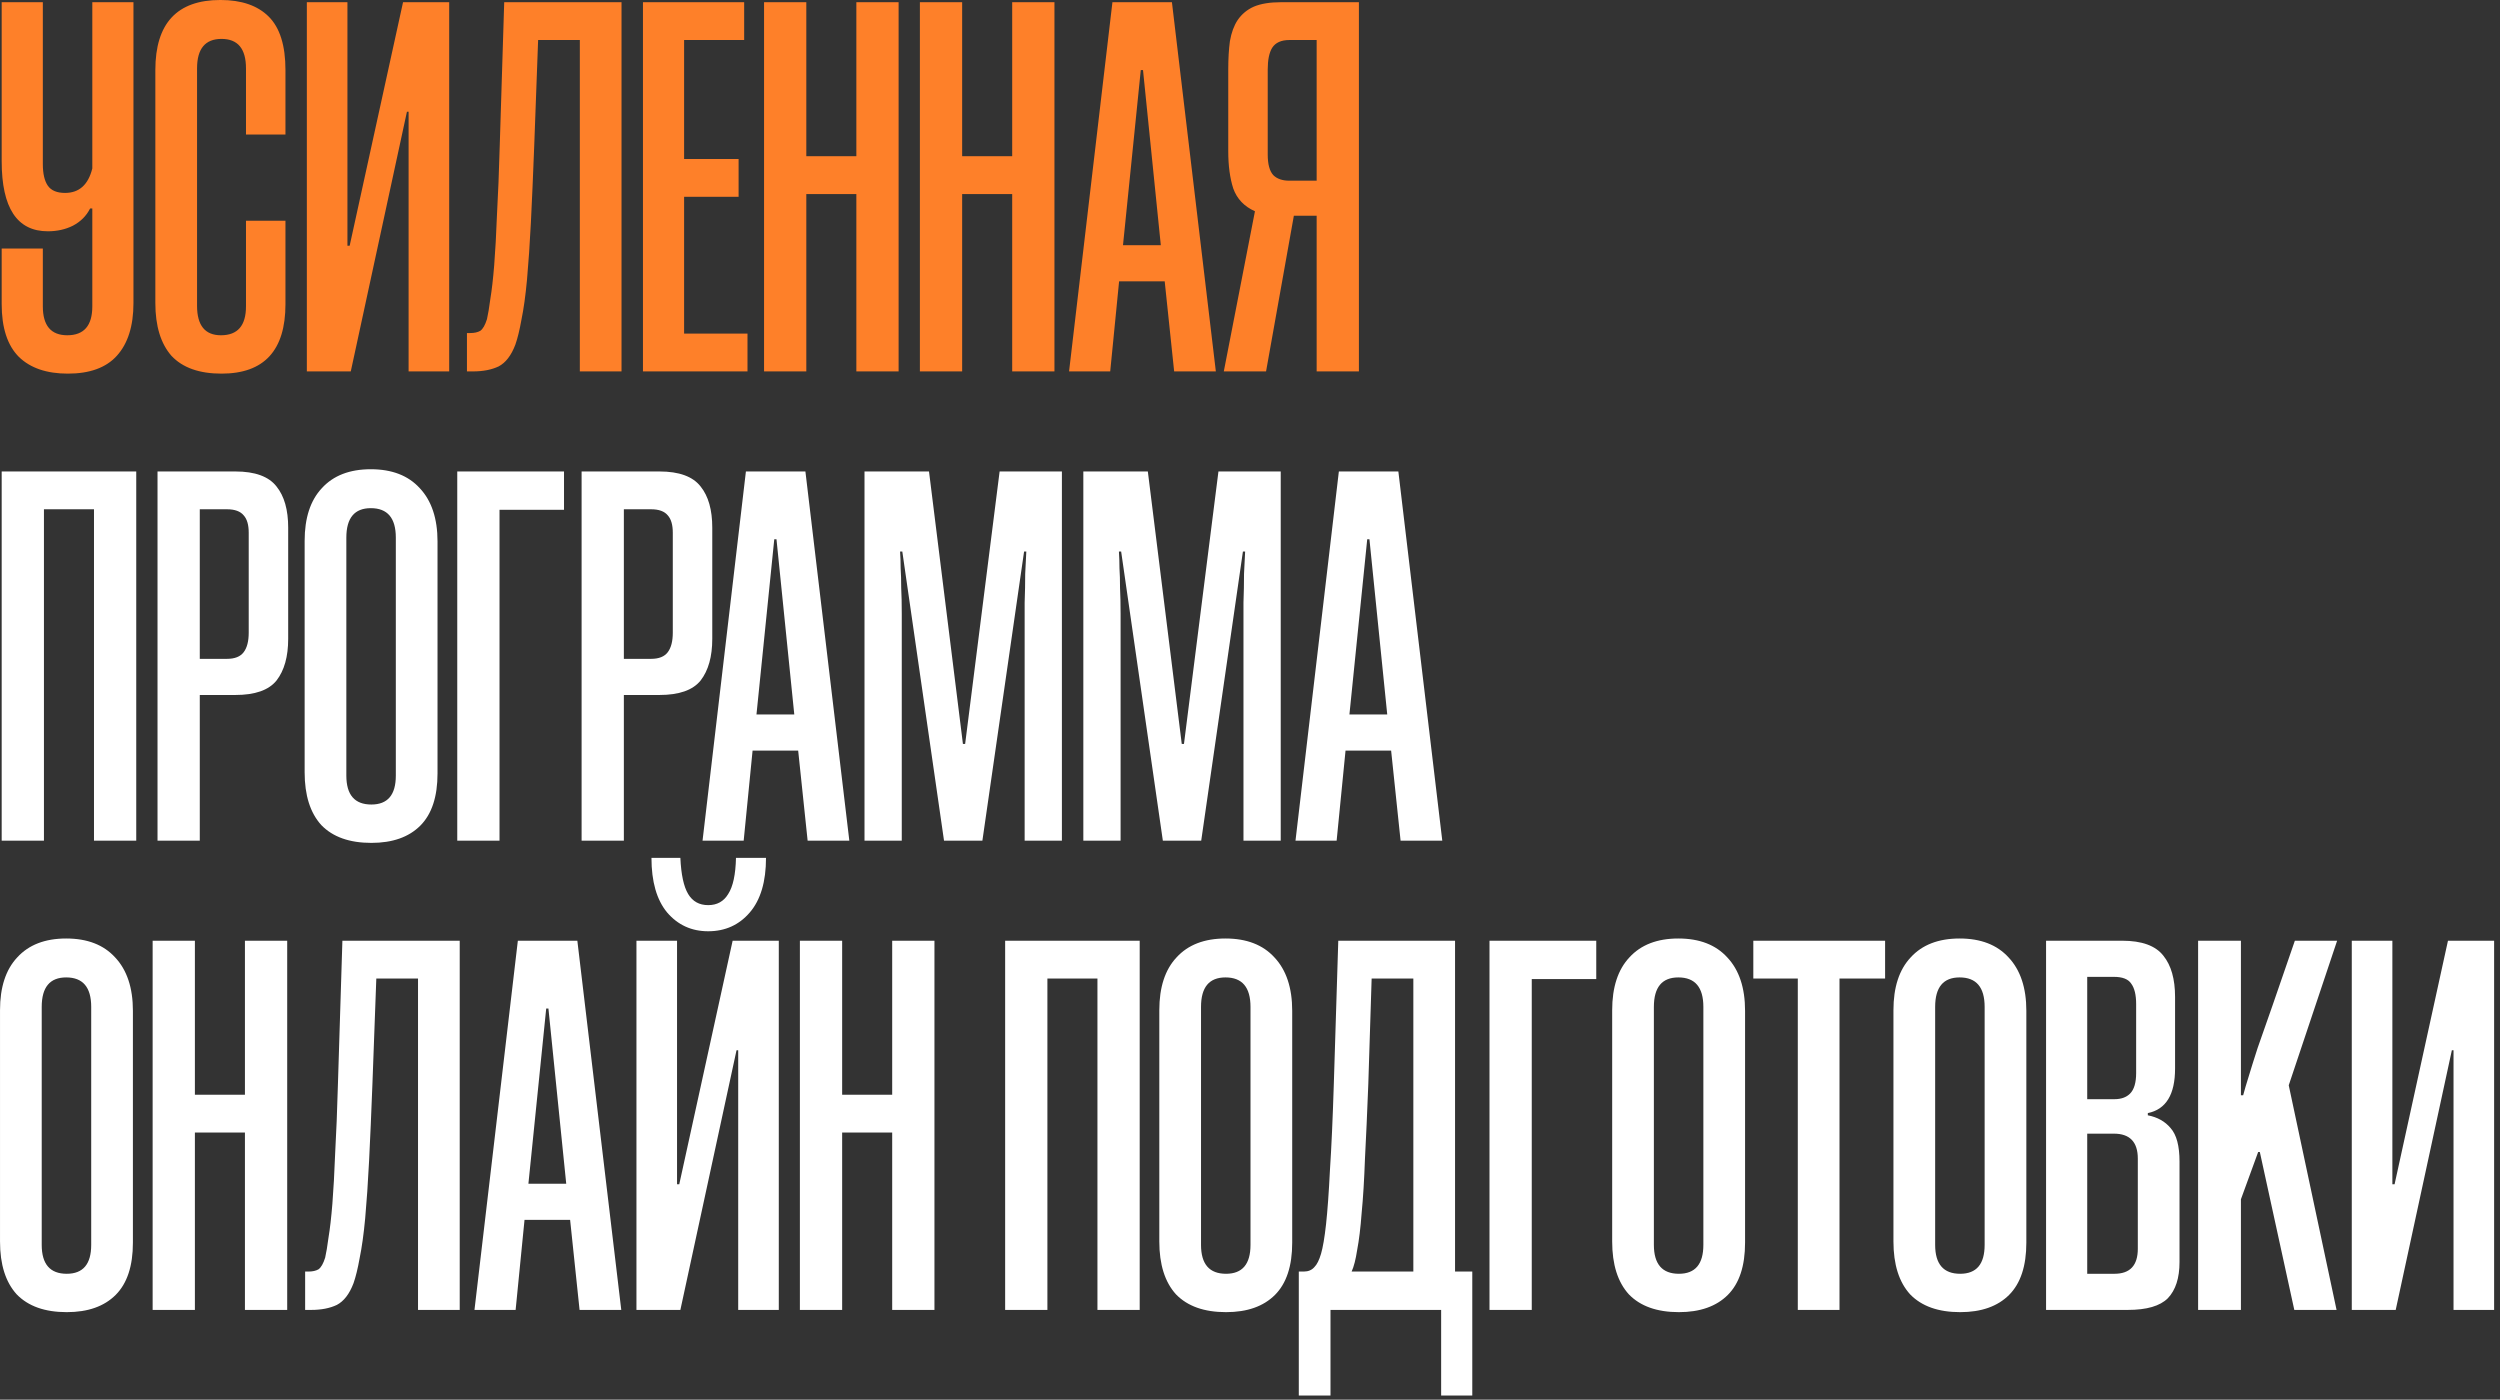
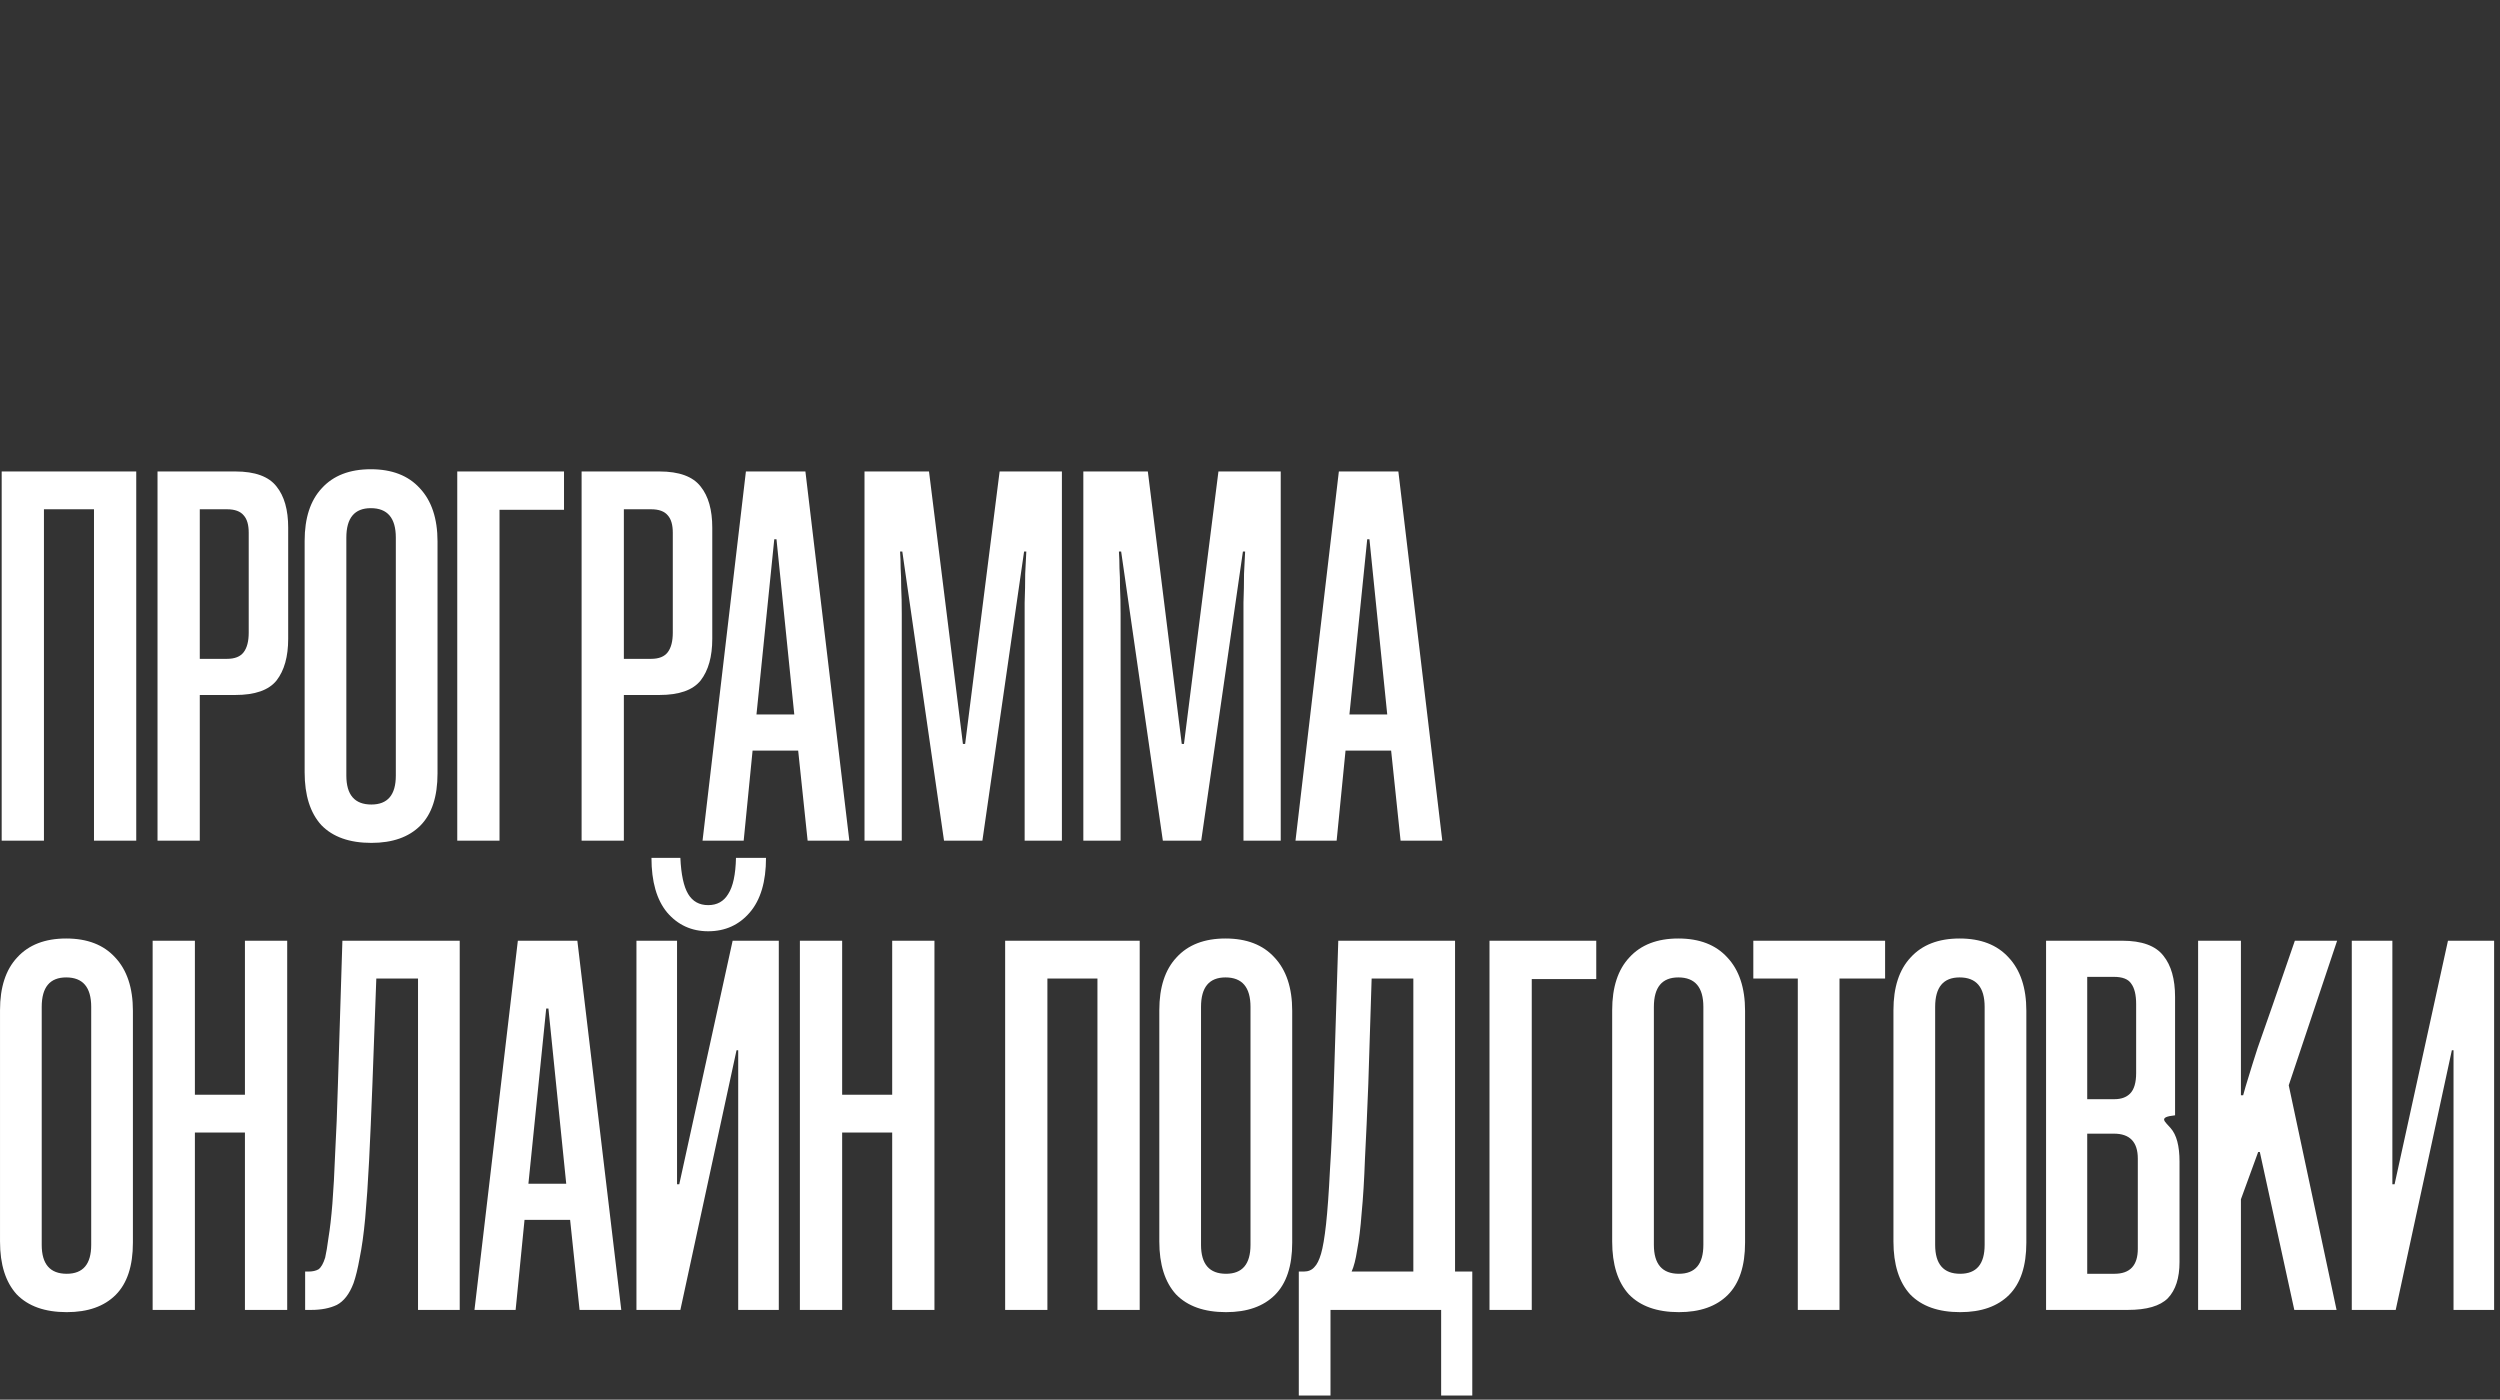
<svg xmlns="http://www.w3.org/2000/svg" width="309" height="173" viewBox="0 0 309 173" fill="none">
  <rect x="0" y="0" width="309" height="173" fill="#333333" stroke="none" />
-   <path d="M11.41 25.77H11.135C10.677 26.686 9.967 27.396 9.005 27.9C8.089 28.358 7.058 28.587 5.912 28.587C2.11 28.587 0.208 25.701 0.208 19.928V0.273H5.294V20.272C5.294 21.463 5.5 22.356 5.912 22.952C6.325 23.548 7.035 23.845 8.043 23.845C9.784 23.845 10.906 22.837 11.41 20.822V0.273H16.496V37.453C16.496 40.294 15.809 42.47 14.434 43.982C13.106 45.448 11.09 46.181 8.386 46.181C5.775 46.181 3.759 45.494 2.339 44.119C0.918 42.699 0.208 40.523 0.208 37.59V30.718H5.294V37.865C5.294 40.248 6.302 41.439 8.318 41.439C10.38 41.439 11.41 40.248 11.41 37.865V25.77ZM30.404 27.282H35.283V37.59C35.283 43.318 32.649 46.181 27.38 46.181C24.631 46.181 22.569 45.448 21.195 43.982C19.866 42.47 19.201 40.294 19.201 37.453V8.657C19.201 2.884 21.882 -0.002 27.242 -0.002C29.854 -0.002 31.847 0.685 33.221 2.06C34.596 3.434 35.283 5.633 35.283 8.657V16.629H30.404V8.451C30.404 6.023 29.396 4.809 27.38 4.809C25.364 4.809 24.356 6.023 24.356 8.451V37.797C24.356 40.225 25.341 41.439 27.311 41.439C29.373 41.439 30.404 40.248 30.404 37.865V27.282ZM50.503 45.906V13.812H50.297L43.356 45.906H37.926V0.273H42.943V30.374H43.218L49.816 0.273H55.52V45.906H50.503ZM71.667 45.906V4.946H66.512L66.031 18.004C65.894 21.578 65.756 24.739 65.619 27.488C65.481 30.191 65.321 32.551 65.138 34.567C64.955 36.537 64.726 38.186 64.451 39.515C64.222 40.798 63.97 41.829 63.695 42.607C63.191 43.936 62.503 44.83 61.633 45.288C60.762 45.7 59.709 45.906 58.472 45.906H57.716V41.164H58.128C58.632 41.164 59.044 41.073 59.365 40.889C59.686 40.66 59.961 40.179 60.19 39.446C60.327 38.85 60.465 38.026 60.602 36.972C60.785 35.872 60.946 34.475 61.083 32.78C61.221 31.039 61.335 28.954 61.427 26.526C61.564 24.097 61.679 21.234 61.77 17.935L62.32 0.273H76.821V45.906H71.667ZM79.47 45.906V0.273H91.978V4.946H84.556V19.653H91.291V24.326H84.556V41.233H92.391V45.906H79.47ZM105.845 45.906V23.983H99.66V45.906H94.437V0.273H99.66V19.31H105.845V0.273H111.068V45.906H105.845ZM125.107 45.906V23.983H118.922V45.906H113.699V0.273H118.922V19.31H125.107V0.273H130.33V45.906H125.107ZM145.125 45.906L143.957 34.773H138.321L137.222 45.906H132.136L137.496 0.273H144.85L150.279 45.906H145.125ZM138.802 30.306H143.476L141.276 8.657H141.001L138.802 30.306ZM151.262 45.906L155.111 26.113C153.782 25.518 152.888 24.578 152.43 23.296C152.018 22.013 151.812 20.478 151.812 18.691V8.588C151.812 7.26 151.88 6.091 152.018 5.083C152.201 4.03 152.522 3.159 152.98 2.472C153.484 1.739 154.148 1.189 154.973 0.822C155.844 0.456 156.966 0.273 158.341 0.273H167.962V45.906H162.739V26.663H159.921L156.485 45.906H151.262ZM156.691 19.103C156.691 20.295 156.92 21.142 157.378 21.646C157.837 22.104 158.501 22.334 159.371 22.334H162.739V4.946H159.371C158.364 4.946 157.653 5.267 157.241 5.908C156.874 6.504 156.691 7.397 156.691 8.588V19.103Z" fill="#FE8029" />
-   <path d="M11.617 103.906V62.946H5.431V103.906H0.208V58.273H16.84V103.906H11.617ZM24.693 85.9V103.906H19.47V58.273H29.091C31.52 58.273 33.215 58.891 34.177 60.128C35.139 61.319 35.62 63.015 35.62 65.214V78.959C35.62 81.158 35.139 82.876 34.177 84.113C33.215 85.305 31.52 85.9 29.091 85.9H24.693ZM24.693 81.433H28.061C29.023 81.433 29.71 81.158 30.122 80.608C30.535 80.059 30.741 79.257 30.741 78.203V65.832C30.741 64.87 30.535 64.16 30.122 63.702C29.71 63.198 29.023 62.946 28.061 62.946H24.693V81.433ZM54.078 95.591C54.078 98.477 53.368 100.63 51.948 102.051C50.528 103.471 48.512 104.181 45.9 104.181C43.197 104.181 41.135 103.448 39.715 101.982C38.34 100.47 37.653 98.294 37.653 95.453V66.863C37.653 64.023 38.363 61.846 39.784 60.334C41.204 58.777 43.22 57.998 45.831 57.998C48.443 57.998 50.459 58.777 51.879 60.334C53.345 61.892 54.078 64.091 54.078 66.932V95.591ZM48.924 66.451C48.924 64.023 47.893 62.809 45.831 62.809C43.816 62.809 42.808 64.023 42.808 66.451V95.865C42.808 98.248 43.838 99.439 45.9 99.439C47.916 99.439 48.924 98.248 48.924 95.865V66.451ZM56.517 103.906V58.273H69.712V63.015H61.74V103.906H56.517ZM77.109 85.9V103.906H71.886V58.273H81.508C83.936 58.273 85.632 58.891 86.594 60.128C87.556 61.319 88.037 63.015 88.037 65.214V78.959C88.037 81.158 87.556 82.876 86.594 84.113C85.632 85.305 83.936 85.9 81.508 85.9H77.109ZM77.109 81.433H80.477C81.439 81.433 82.126 81.158 82.539 80.608C82.951 80.059 83.157 79.257 83.157 78.203V65.832C83.157 64.87 82.951 64.16 82.539 63.702C82.126 63.198 81.439 62.946 80.477 62.946H77.109V81.433ZM99.823 103.906L98.654 92.773H93.019L91.919 103.906H86.834L92.194 58.273H99.548L104.977 103.906H99.823ZM93.5 88.306H98.173L95.974 66.657H95.699L93.5 88.306ZM126.646 103.906V80.402C126.646 79.852 126.646 79.028 126.646 77.928C126.646 76.829 126.646 75.683 126.646 74.492C126.692 73.255 126.715 72.064 126.715 70.918C126.76 69.773 126.806 68.856 126.852 68.169H126.577L121.423 103.906H116.681L111.526 68.169H111.251C111.297 68.856 111.32 69.544 111.32 70.231C111.366 70.918 111.389 71.72 111.389 72.636C111.435 73.553 111.458 74.629 111.458 75.866C111.458 77.103 111.458 78.615 111.458 80.402V103.906H106.853V58.273H114.825L119.017 91.948H119.292L123.553 58.273H131.251V103.906H126.646ZM153.693 103.906V80.402C153.693 79.852 153.693 79.028 153.693 77.928C153.693 76.829 153.693 75.683 153.693 74.492C153.739 73.255 153.762 72.064 153.762 70.918C153.808 69.773 153.853 68.856 153.899 68.169H153.624L148.47 103.906H143.728L138.574 68.169H138.299C138.344 68.856 138.367 69.544 138.367 70.231C138.413 70.918 138.436 71.72 138.436 72.636C138.482 73.553 138.505 74.629 138.505 75.866C138.505 77.103 138.505 78.615 138.505 80.402V103.906H133.9V58.273H141.872L146.065 91.948H146.339L150.6 58.273H158.298V103.906H153.693ZM173.112 103.906L171.943 92.773H166.308L165.208 103.906H160.123L165.483 58.273H172.837L178.266 103.906H173.112ZM166.789 88.306H171.462L169.263 66.657H168.988L166.789 88.306ZM16.427 153.59C16.427 156.477 15.717 158.63 14.297 160.051C12.877 161.471 10.861 162.181 8.249 162.181C5.546 162.181 3.484 161.448 2.064 159.982C0.689 158.47 0.002 156.294 0.002 153.453V124.863C0.002 122.023 0.712 119.846 2.132 118.334C3.553 116.777 5.569 115.998 8.18 115.998C10.792 115.998 12.808 116.777 14.228 118.334C15.694 119.892 16.427 122.091 16.427 124.932V153.59ZM11.273 124.451C11.273 122.023 10.242 120.809 8.18 120.809C6.164 120.809 5.156 122.023 5.156 124.451V153.865C5.156 156.248 6.187 157.439 8.249 157.439C10.265 157.439 11.273 156.248 11.273 153.865V124.451ZM30.274 161.906V139.983H24.089V161.906H18.866V116.273H24.089V135.31H30.274V116.273H35.498V161.906H30.274ZM51.667 161.906V120.946H46.512L46.031 134.004C45.894 137.578 45.756 140.739 45.619 143.488C45.481 146.191 45.321 148.551 45.138 150.567C44.955 152.537 44.725 154.186 44.45 155.515C44.221 156.798 43.969 157.829 43.695 158.607C43.191 159.936 42.503 160.83 41.633 161.288C40.762 161.7 39.709 161.906 38.471 161.906H37.715V157.164H38.128C38.632 157.164 39.044 157.073 39.365 156.889C39.686 156.66 39.961 156.179 40.19 155.446C40.327 154.85 40.465 154.026 40.602 152.972C40.785 151.872 40.946 150.475 41.083 148.78C41.22 147.039 41.335 144.954 41.427 142.526C41.564 140.097 41.679 137.234 41.77 133.935L42.32 116.273H56.821V161.906H51.667ZM71.635 161.906L70.466 150.773H64.831L63.731 161.906H58.645L64.006 116.273H71.36L76.789 161.906H71.635ZM65.312 146.306H69.985L67.786 124.657H67.511L65.312 146.306ZM87.531 115.104C85.469 115.104 83.773 114.325 82.445 112.768C81.162 111.21 80.521 108.965 80.521 106.033H84.094C84.186 108.094 84.507 109.583 85.056 110.5C85.606 111.416 86.431 111.874 87.531 111.874C88.63 111.874 89.455 111.416 90.005 110.5C90.6 109.583 90.921 108.094 90.967 106.033H94.678C94.678 108.965 94.014 111.21 92.685 112.768C91.356 114.325 89.638 115.104 87.531 115.104ZM91.242 161.906V129.812H91.035L84.094 161.906H78.665V116.273H83.682V146.374H83.957L90.554 116.273H96.259V161.906H91.242ZM110.275 161.906V139.983H104.09V161.906H98.866V116.273H104.09V135.31H110.275V116.273H115.498V161.906H110.275ZM135.644 161.906V120.946H129.459V161.906H124.236V116.273H140.867V161.906H135.644ZM159.717 153.59C159.717 156.477 159.007 158.63 157.586 160.051C156.166 161.471 154.15 162.181 151.538 162.181C148.835 162.181 146.773 161.448 145.353 159.982C143.979 158.47 143.291 156.294 143.291 153.453V124.863C143.291 122.023 144.002 119.846 145.422 118.334C146.842 116.777 148.858 115.998 151.47 115.998C154.081 115.998 156.097 116.777 157.518 118.334C158.984 119.892 159.717 122.091 159.717 124.932V153.59ZM154.562 124.451C154.562 122.023 153.531 120.809 151.47 120.809C149.454 120.809 148.446 122.023 148.446 124.451V153.865C148.446 156.248 149.477 157.439 151.538 157.439C153.554 157.439 154.562 156.248 154.562 153.865V124.451ZM178.125 172.49V161.906H164.449V172.49H160.532V157.164H161.15C161.7 157.164 162.135 156.981 162.456 156.614C162.777 156.294 163.052 155.744 163.281 154.965C163.51 154.186 163.716 152.972 163.899 151.323C164.083 149.627 164.243 147.405 164.38 144.656C164.564 141.861 164.724 138.288 164.861 133.935L165.411 116.273H179.844V157.164H181.974V172.49H178.125ZM174.689 120.946H169.535L169.122 134.004C168.985 137.532 168.848 140.601 168.71 143.213C168.618 145.825 168.481 148.07 168.298 149.948C168.16 151.781 167.977 153.293 167.748 154.484C167.565 155.675 167.336 156.569 167.061 157.164H174.689V120.946ZM184.102 161.906V116.273H197.297V121.015H189.325V161.906H184.102ZM215.69 153.59C215.69 156.477 214.98 158.63 213.56 160.051C212.139 161.471 210.123 162.181 207.512 162.181C204.809 162.181 202.747 161.448 201.327 159.982C199.952 158.47 199.265 156.294 199.265 153.453V124.863C199.265 122.023 199.975 119.846 201.395 118.334C202.816 116.777 204.832 115.998 207.443 115.998C210.055 115.998 212.071 116.777 213.491 118.334C214.957 119.892 215.69 122.091 215.69 124.932V153.59ZM210.536 124.451C210.536 122.023 209.505 120.809 207.443 120.809C205.427 120.809 204.419 122.023 204.419 124.451V153.865C204.419 156.248 205.45 157.439 207.512 157.439C209.528 157.439 210.536 156.248 210.536 153.865V124.451ZM222.208 161.906V120.946H216.71V116.273H232.998V120.946H227.362V161.906H222.208ZM250.456 153.59C250.456 156.477 249.745 158.63 248.325 160.051C246.905 161.471 244.889 162.181 242.277 162.181C239.574 162.181 237.512 161.448 236.092 159.982C234.717 158.47 234.03 156.294 234.03 153.453V124.863C234.03 122.023 234.74 119.846 236.161 118.334C237.581 116.777 239.597 115.998 242.208 115.998C244.82 115.998 246.836 116.777 248.256 118.334C249.722 119.892 250.456 122.091 250.456 124.932V153.59ZM245.301 124.451C245.301 122.023 244.27 120.809 242.208 120.809C240.193 120.809 239.185 122.023 239.185 124.451V153.865C239.185 156.248 240.215 157.439 242.277 157.439C244.293 157.439 245.301 156.248 245.301 153.865V124.451ZM252.894 161.906V116.273H262.31C264.738 116.273 266.433 116.891 267.395 118.128C268.357 119.32 268.838 121.015 268.838 123.214V132.079C268.838 135.287 267.716 137.119 265.471 137.578V137.852C266.662 138.081 267.601 138.608 268.289 139.433C269.022 140.258 269.388 141.632 269.388 143.557V155.996C269.388 157.966 268.907 159.455 267.945 160.463C266.983 161.425 265.333 161.906 262.997 161.906H252.894ZM264.234 143.213C264.234 141.151 263.249 140.12 261.279 140.12H257.98V157.439H261.347C263.272 157.439 264.234 156.408 264.234 154.346V143.213ZM264.028 124.107C264.028 122.962 263.822 122.114 263.409 121.565C263.043 121.015 262.332 120.74 261.279 120.74H257.98V135.859H261.347C262.172 135.859 262.814 135.63 263.272 135.172C263.776 134.668 264.028 133.821 264.028 132.629V124.107ZM283.576 161.906L279.315 142.388H279.109L276.978 148.23V161.906H271.686V116.273H276.978V135.378H277.253C277.436 134.691 277.665 133.912 277.94 133.042C278.215 132.125 278.582 130.957 279.04 129.537C279.544 128.116 280.162 126.352 280.895 124.245C281.628 122.091 282.545 119.434 283.644 116.273H288.868L282.888 134.141L288.799 161.906H283.576ZM303.256 161.906V129.812H303.05L296.109 161.906H290.68V116.273H295.697V146.374H295.971L302.569 116.273H308.273V161.906H303.256Z" fill="white" />
+   <path d="M11.617 103.906V62.946H5.431V103.906H0.208V58.273H16.84V103.906H11.617ZM24.693 85.9V103.906H19.47V58.273H29.091C31.52 58.273 33.215 58.891 34.177 60.128C35.139 61.319 35.62 63.015 35.62 65.214V78.959C35.62 81.158 35.139 82.876 34.177 84.113C33.215 85.305 31.52 85.9 29.091 85.9H24.693ZM24.693 81.433H28.061C29.023 81.433 29.71 81.158 30.122 80.608C30.535 80.059 30.741 79.257 30.741 78.203V65.832C30.741 64.87 30.535 64.16 30.122 63.702C29.71 63.198 29.023 62.946 28.061 62.946H24.693V81.433ZM54.078 95.591C54.078 98.477 53.368 100.63 51.948 102.051C50.528 103.471 48.512 104.181 45.9 104.181C43.197 104.181 41.135 103.448 39.715 101.982C38.34 100.47 37.653 98.294 37.653 95.453V66.863C37.653 64.023 38.363 61.846 39.784 60.334C41.204 58.777 43.22 57.998 45.831 57.998C48.443 57.998 50.459 58.777 51.879 60.334C53.345 61.892 54.078 64.091 54.078 66.932V95.591ZM48.924 66.451C48.924 64.023 47.893 62.809 45.831 62.809C43.816 62.809 42.808 64.023 42.808 66.451V95.865C42.808 98.248 43.838 99.439 45.9 99.439C47.916 99.439 48.924 98.248 48.924 95.865V66.451ZM56.517 103.906V58.273H69.712V63.015H61.74V103.906H56.517ZM77.109 85.9V103.906H71.886V58.273H81.508C83.936 58.273 85.632 58.891 86.594 60.128C87.556 61.319 88.037 63.015 88.037 65.214V78.959C88.037 81.158 87.556 82.876 86.594 84.113C85.632 85.305 83.936 85.9 81.508 85.9H77.109ZM77.109 81.433H80.477C81.439 81.433 82.126 81.158 82.539 80.608C82.951 80.059 83.157 79.257 83.157 78.203V65.832C83.157 64.87 82.951 64.16 82.539 63.702C82.126 63.198 81.439 62.946 80.477 62.946H77.109V81.433ZM99.823 103.906L98.654 92.773H93.019L91.919 103.906H86.834L92.194 58.273H99.548L104.977 103.906H99.823ZM93.5 88.306H98.173L95.974 66.657H95.699L93.5 88.306ZM126.646 103.906V80.402C126.646 79.852 126.646 79.028 126.646 77.928C126.646 76.829 126.646 75.683 126.646 74.492C126.692 73.255 126.715 72.064 126.715 70.918C126.76 69.773 126.806 68.856 126.852 68.169H126.577L121.423 103.906H116.681L111.526 68.169H111.251C111.297 68.856 111.32 69.544 111.32 70.231C111.366 70.918 111.389 71.72 111.389 72.636C111.435 73.553 111.458 74.629 111.458 75.866C111.458 77.103 111.458 78.615 111.458 80.402V103.906H106.853V58.273H114.825L119.017 91.948H119.292L123.553 58.273H131.251V103.906H126.646ZM153.693 103.906V80.402C153.693 79.852 153.693 79.028 153.693 77.928C153.693 76.829 153.693 75.683 153.693 74.492C153.739 73.255 153.762 72.064 153.762 70.918C153.808 69.773 153.853 68.856 153.899 68.169H153.624L148.47 103.906H143.728L138.574 68.169H138.299C138.344 68.856 138.367 69.544 138.367 70.231C138.413 70.918 138.436 71.72 138.436 72.636C138.482 73.553 138.505 74.629 138.505 75.866C138.505 77.103 138.505 78.615 138.505 80.402V103.906H133.9V58.273H141.872L146.065 91.948H146.339L150.6 58.273H158.298V103.906H153.693ZM173.112 103.906L171.943 92.773H166.308L165.208 103.906H160.123L165.483 58.273H172.837L178.266 103.906H173.112ZM166.789 88.306H171.462L169.263 66.657H168.988L166.789 88.306ZM16.427 153.59C16.427 156.477 15.717 158.63 14.297 160.051C12.877 161.471 10.861 162.181 8.249 162.181C5.546 162.181 3.484 161.448 2.064 159.982C0.689 158.47 0.002 156.294 0.002 153.453V124.863C0.002 122.023 0.712 119.846 2.132 118.334C3.553 116.777 5.569 115.998 8.18 115.998C10.792 115.998 12.808 116.777 14.228 118.334C15.694 119.892 16.427 122.091 16.427 124.932V153.59ZM11.273 124.451C11.273 122.023 10.242 120.809 8.18 120.809C6.164 120.809 5.156 122.023 5.156 124.451V153.865C5.156 156.248 6.187 157.439 8.249 157.439C10.265 157.439 11.273 156.248 11.273 153.865V124.451ZM30.274 161.906V139.983H24.089V161.906H18.866V116.273H24.089V135.31H30.274V116.273H35.498V161.906H30.274ZM51.667 161.906V120.946H46.512L46.031 134.004C45.894 137.578 45.756 140.739 45.619 143.488C45.481 146.191 45.321 148.551 45.138 150.567C44.955 152.537 44.725 154.186 44.45 155.515C44.221 156.798 43.969 157.829 43.695 158.607C43.191 159.936 42.503 160.83 41.633 161.288C40.762 161.7 39.709 161.906 38.471 161.906H37.715V157.164H38.128C38.632 157.164 39.044 157.073 39.365 156.889C39.686 156.66 39.961 156.179 40.19 155.446C40.327 154.85 40.465 154.026 40.602 152.972C40.785 151.872 40.946 150.475 41.083 148.78C41.22 147.039 41.335 144.954 41.427 142.526C41.564 140.097 41.679 137.234 41.77 133.935L42.32 116.273H56.821V161.906H51.667ZM71.635 161.906L70.466 150.773H64.831L63.731 161.906H58.645L64.006 116.273H71.36L76.789 161.906H71.635ZM65.312 146.306H69.985L67.786 124.657H67.511L65.312 146.306ZM87.531 115.104C85.469 115.104 83.773 114.325 82.445 112.768C81.162 111.21 80.521 108.965 80.521 106.033H84.094C84.186 108.094 84.507 109.583 85.056 110.5C85.606 111.416 86.431 111.874 87.531 111.874C88.63 111.874 89.455 111.416 90.005 110.5C90.6 109.583 90.921 108.094 90.967 106.033H94.678C94.678 108.965 94.014 111.21 92.685 112.768C91.356 114.325 89.638 115.104 87.531 115.104ZM91.242 161.906V129.812H91.035L84.094 161.906H78.665V116.273H83.682V146.374H83.957L90.554 116.273H96.259V161.906H91.242ZM110.275 161.906V139.983H104.09V161.906H98.866V116.273H104.09V135.31H110.275V116.273H115.498V161.906H110.275ZM135.644 161.906V120.946H129.459V161.906H124.236V116.273H140.867V161.906H135.644ZM159.717 153.59C159.717 156.477 159.007 158.63 157.586 160.051C156.166 161.471 154.15 162.181 151.538 162.181C148.835 162.181 146.773 161.448 145.353 159.982C143.979 158.47 143.291 156.294 143.291 153.453V124.863C143.291 122.023 144.002 119.846 145.422 118.334C146.842 116.777 148.858 115.998 151.47 115.998C154.081 115.998 156.097 116.777 157.518 118.334C158.984 119.892 159.717 122.091 159.717 124.932V153.59ZM154.562 124.451C154.562 122.023 153.531 120.809 151.47 120.809C149.454 120.809 148.446 122.023 148.446 124.451V153.865C148.446 156.248 149.477 157.439 151.538 157.439C153.554 157.439 154.562 156.248 154.562 153.865V124.451ZM178.125 172.49V161.906H164.449V172.49H160.532V157.164H161.15C161.7 157.164 162.135 156.981 162.456 156.614C162.777 156.294 163.052 155.744 163.281 154.965C163.51 154.186 163.716 152.972 163.899 151.323C164.083 149.627 164.243 147.405 164.38 144.656C164.564 141.861 164.724 138.288 164.861 133.935L165.411 116.273H179.844V157.164H181.974V172.49H178.125ZM174.689 120.946H169.535L169.122 134.004C168.985 137.532 168.848 140.601 168.71 143.213C168.618 145.825 168.481 148.07 168.298 149.948C168.16 151.781 167.977 153.293 167.748 154.484C167.565 155.675 167.336 156.569 167.061 157.164H174.689V120.946ZM184.102 161.906V116.273H197.297V121.015H189.325V161.906H184.102ZM215.69 153.59C215.69 156.477 214.98 158.63 213.56 160.051C212.139 161.471 210.123 162.181 207.512 162.181C204.809 162.181 202.747 161.448 201.327 159.982C199.952 158.47 199.265 156.294 199.265 153.453V124.863C199.265 122.023 199.975 119.846 201.395 118.334C202.816 116.777 204.832 115.998 207.443 115.998C210.055 115.998 212.071 116.777 213.491 118.334C214.957 119.892 215.69 122.091 215.69 124.932V153.59ZM210.536 124.451C210.536 122.023 209.505 120.809 207.443 120.809C205.427 120.809 204.419 122.023 204.419 124.451V153.865C204.419 156.248 205.45 157.439 207.512 157.439C209.528 157.439 210.536 156.248 210.536 153.865V124.451ZM222.208 161.906V120.946H216.71V116.273H232.998V120.946H227.362V161.906H222.208ZM250.456 153.59C250.456 156.477 249.745 158.63 248.325 160.051C246.905 161.471 244.889 162.181 242.277 162.181C239.574 162.181 237.512 161.448 236.092 159.982C234.717 158.47 234.03 156.294 234.03 153.453V124.863C234.03 122.023 234.74 119.846 236.161 118.334C237.581 116.777 239.597 115.998 242.208 115.998C244.82 115.998 246.836 116.777 248.256 118.334C249.722 119.892 250.456 122.091 250.456 124.932V153.59ZM245.301 124.451C245.301 122.023 244.27 120.809 242.208 120.809C240.193 120.809 239.185 122.023 239.185 124.451V153.865C239.185 156.248 240.215 157.439 242.277 157.439C244.293 157.439 245.301 156.248 245.301 153.865V124.451ZM252.894 161.906V116.273H262.31C264.738 116.273 266.433 116.891 267.395 118.128C268.357 119.32 268.838 121.015 268.838 123.214V132.079V137.852C266.662 138.081 267.601 138.608 268.289 139.433C269.022 140.258 269.388 141.632 269.388 143.557V155.996C269.388 157.966 268.907 159.455 267.945 160.463C266.983 161.425 265.333 161.906 262.997 161.906H252.894ZM264.234 143.213C264.234 141.151 263.249 140.12 261.279 140.12H257.98V157.439H261.347C263.272 157.439 264.234 156.408 264.234 154.346V143.213ZM264.028 124.107C264.028 122.962 263.822 122.114 263.409 121.565C263.043 121.015 262.332 120.74 261.279 120.74H257.98V135.859H261.347C262.172 135.859 262.814 135.63 263.272 135.172C263.776 134.668 264.028 133.821 264.028 132.629V124.107ZM283.576 161.906L279.315 142.388H279.109L276.978 148.23V161.906H271.686V116.273H276.978V135.378H277.253C277.436 134.691 277.665 133.912 277.94 133.042C278.215 132.125 278.582 130.957 279.04 129.537C279.544 128.116 280.162 126.352 280.895 124.245C281.628 122.091 282.545 119.434 283.644 116.273H288.868L282.888 134.141L288.799 161.906H283.576ZM303.256 161.906V129.812H303.05L296.109 161.906H290.68V116.273H295.697V146.374H295.971L302.569 116.273H308.273V161.906H303.256Z" fill="white" />
</svg>